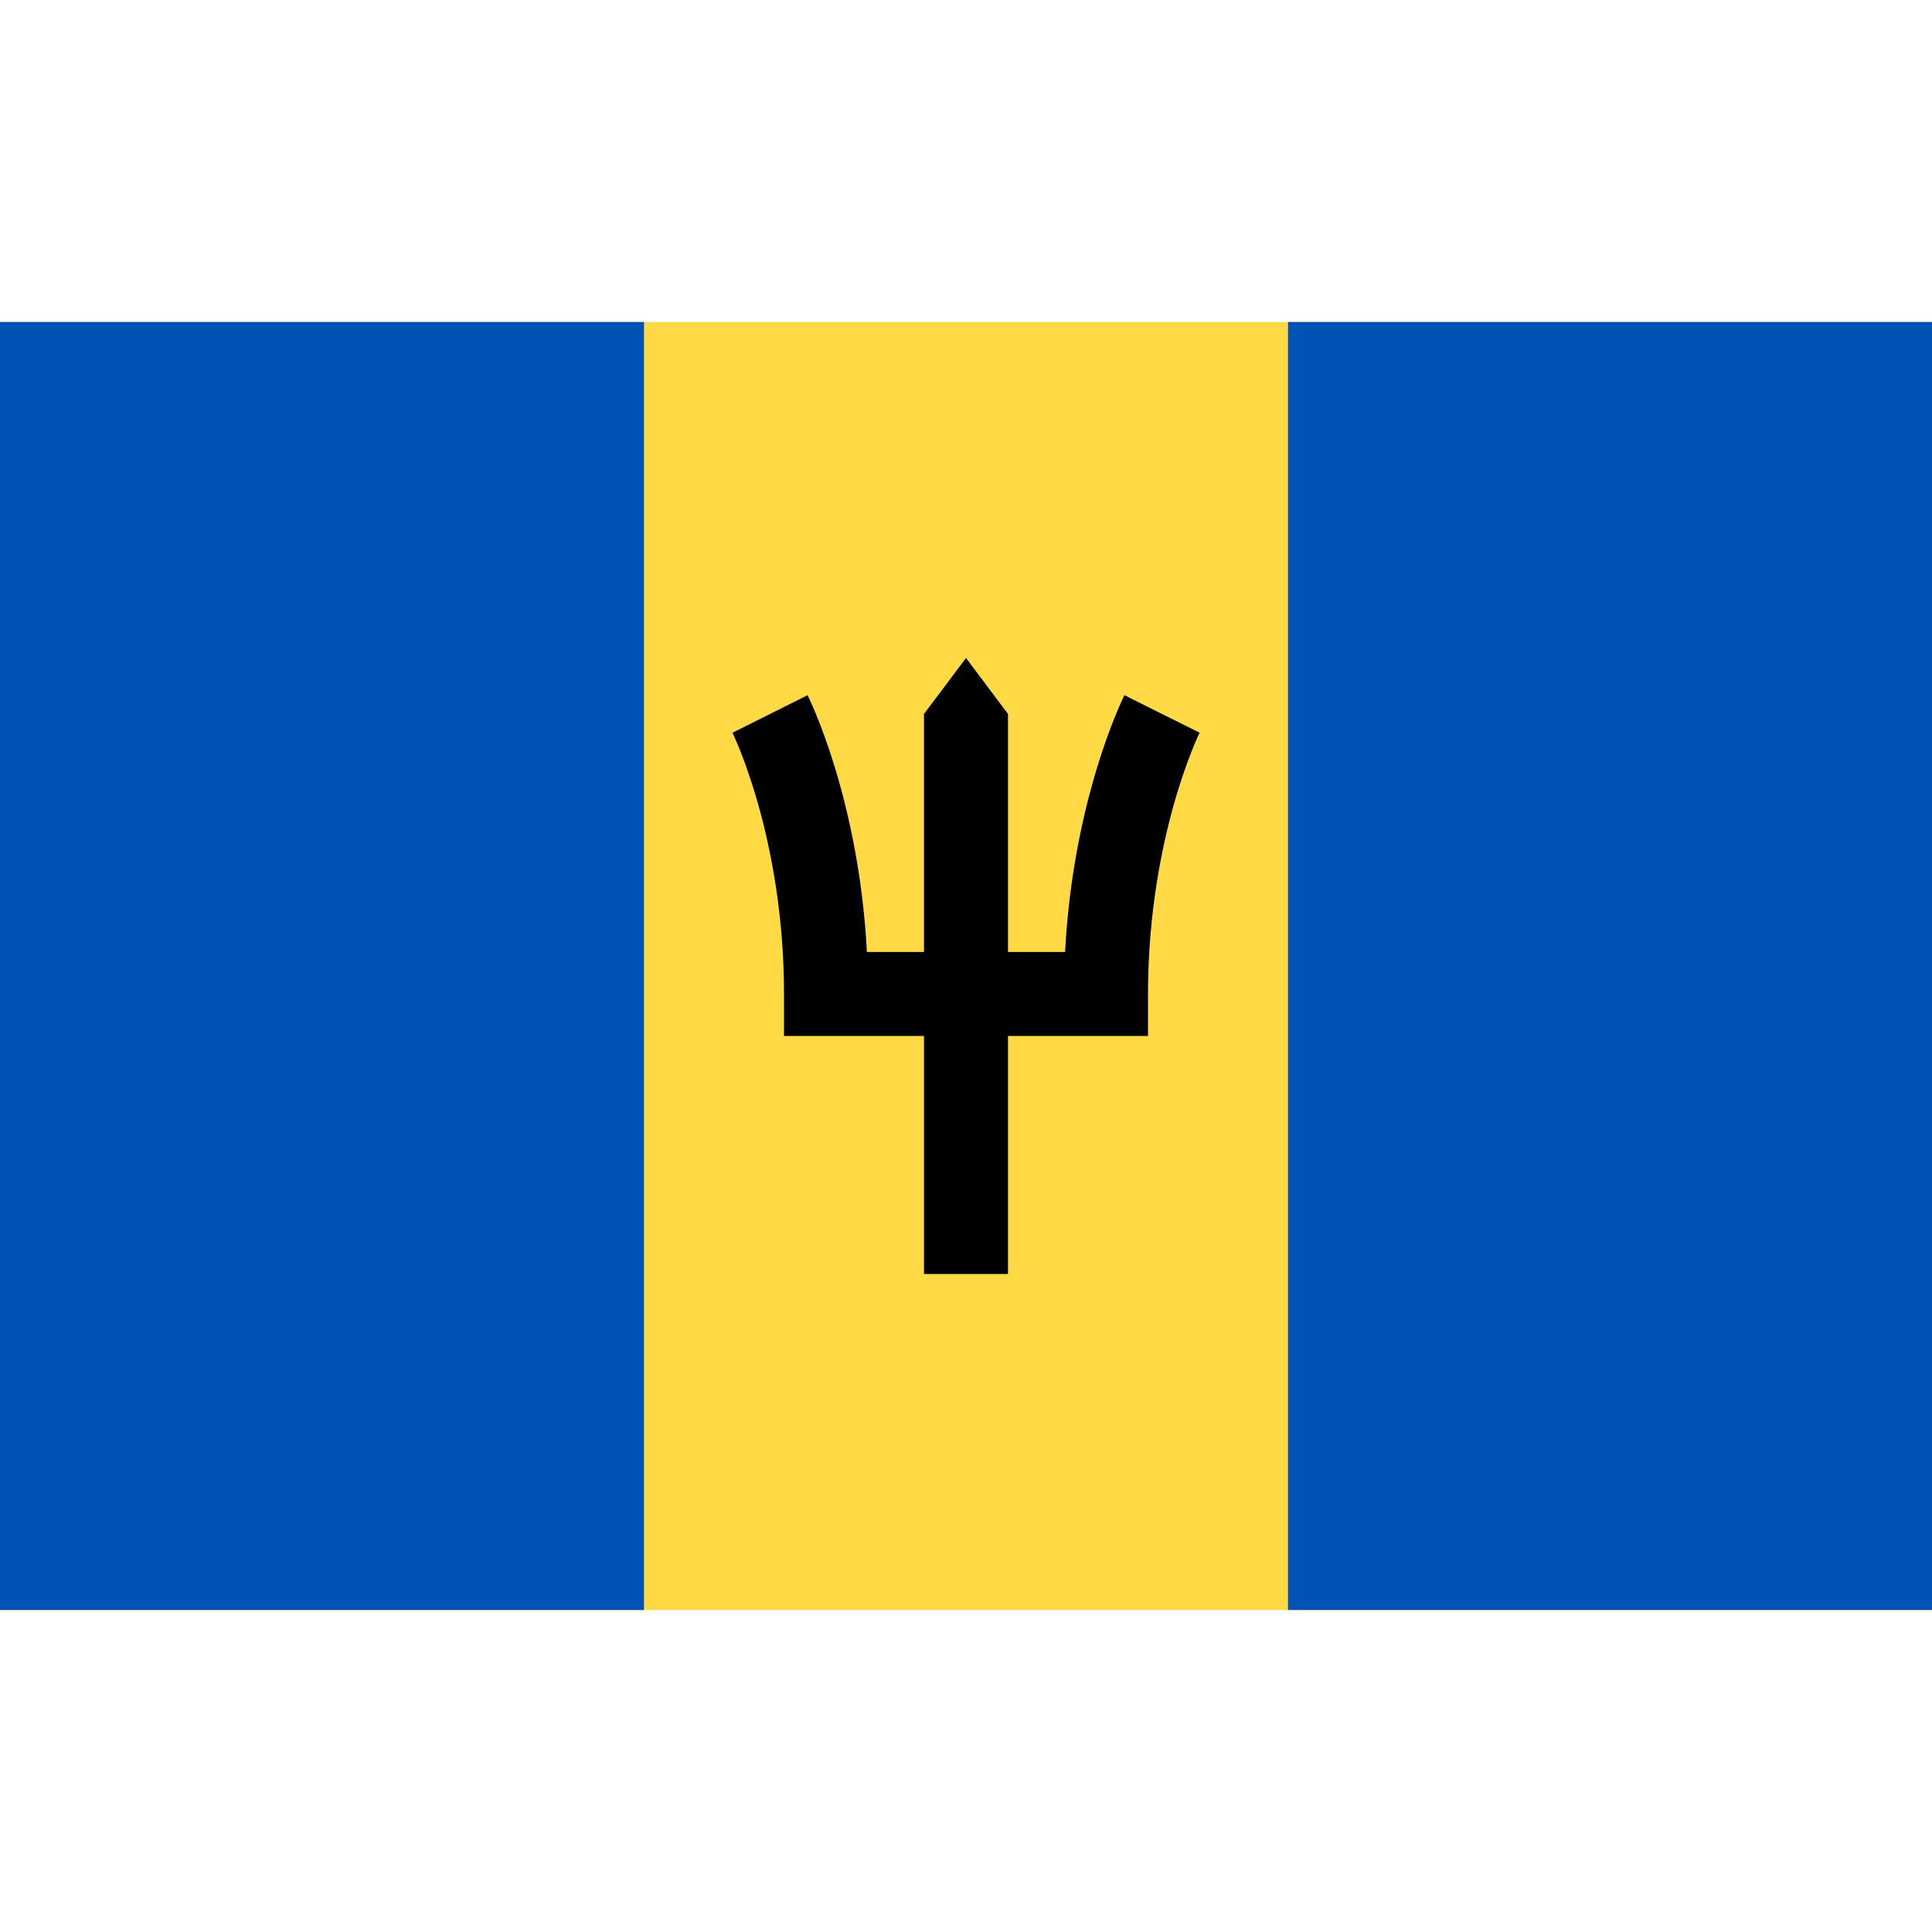
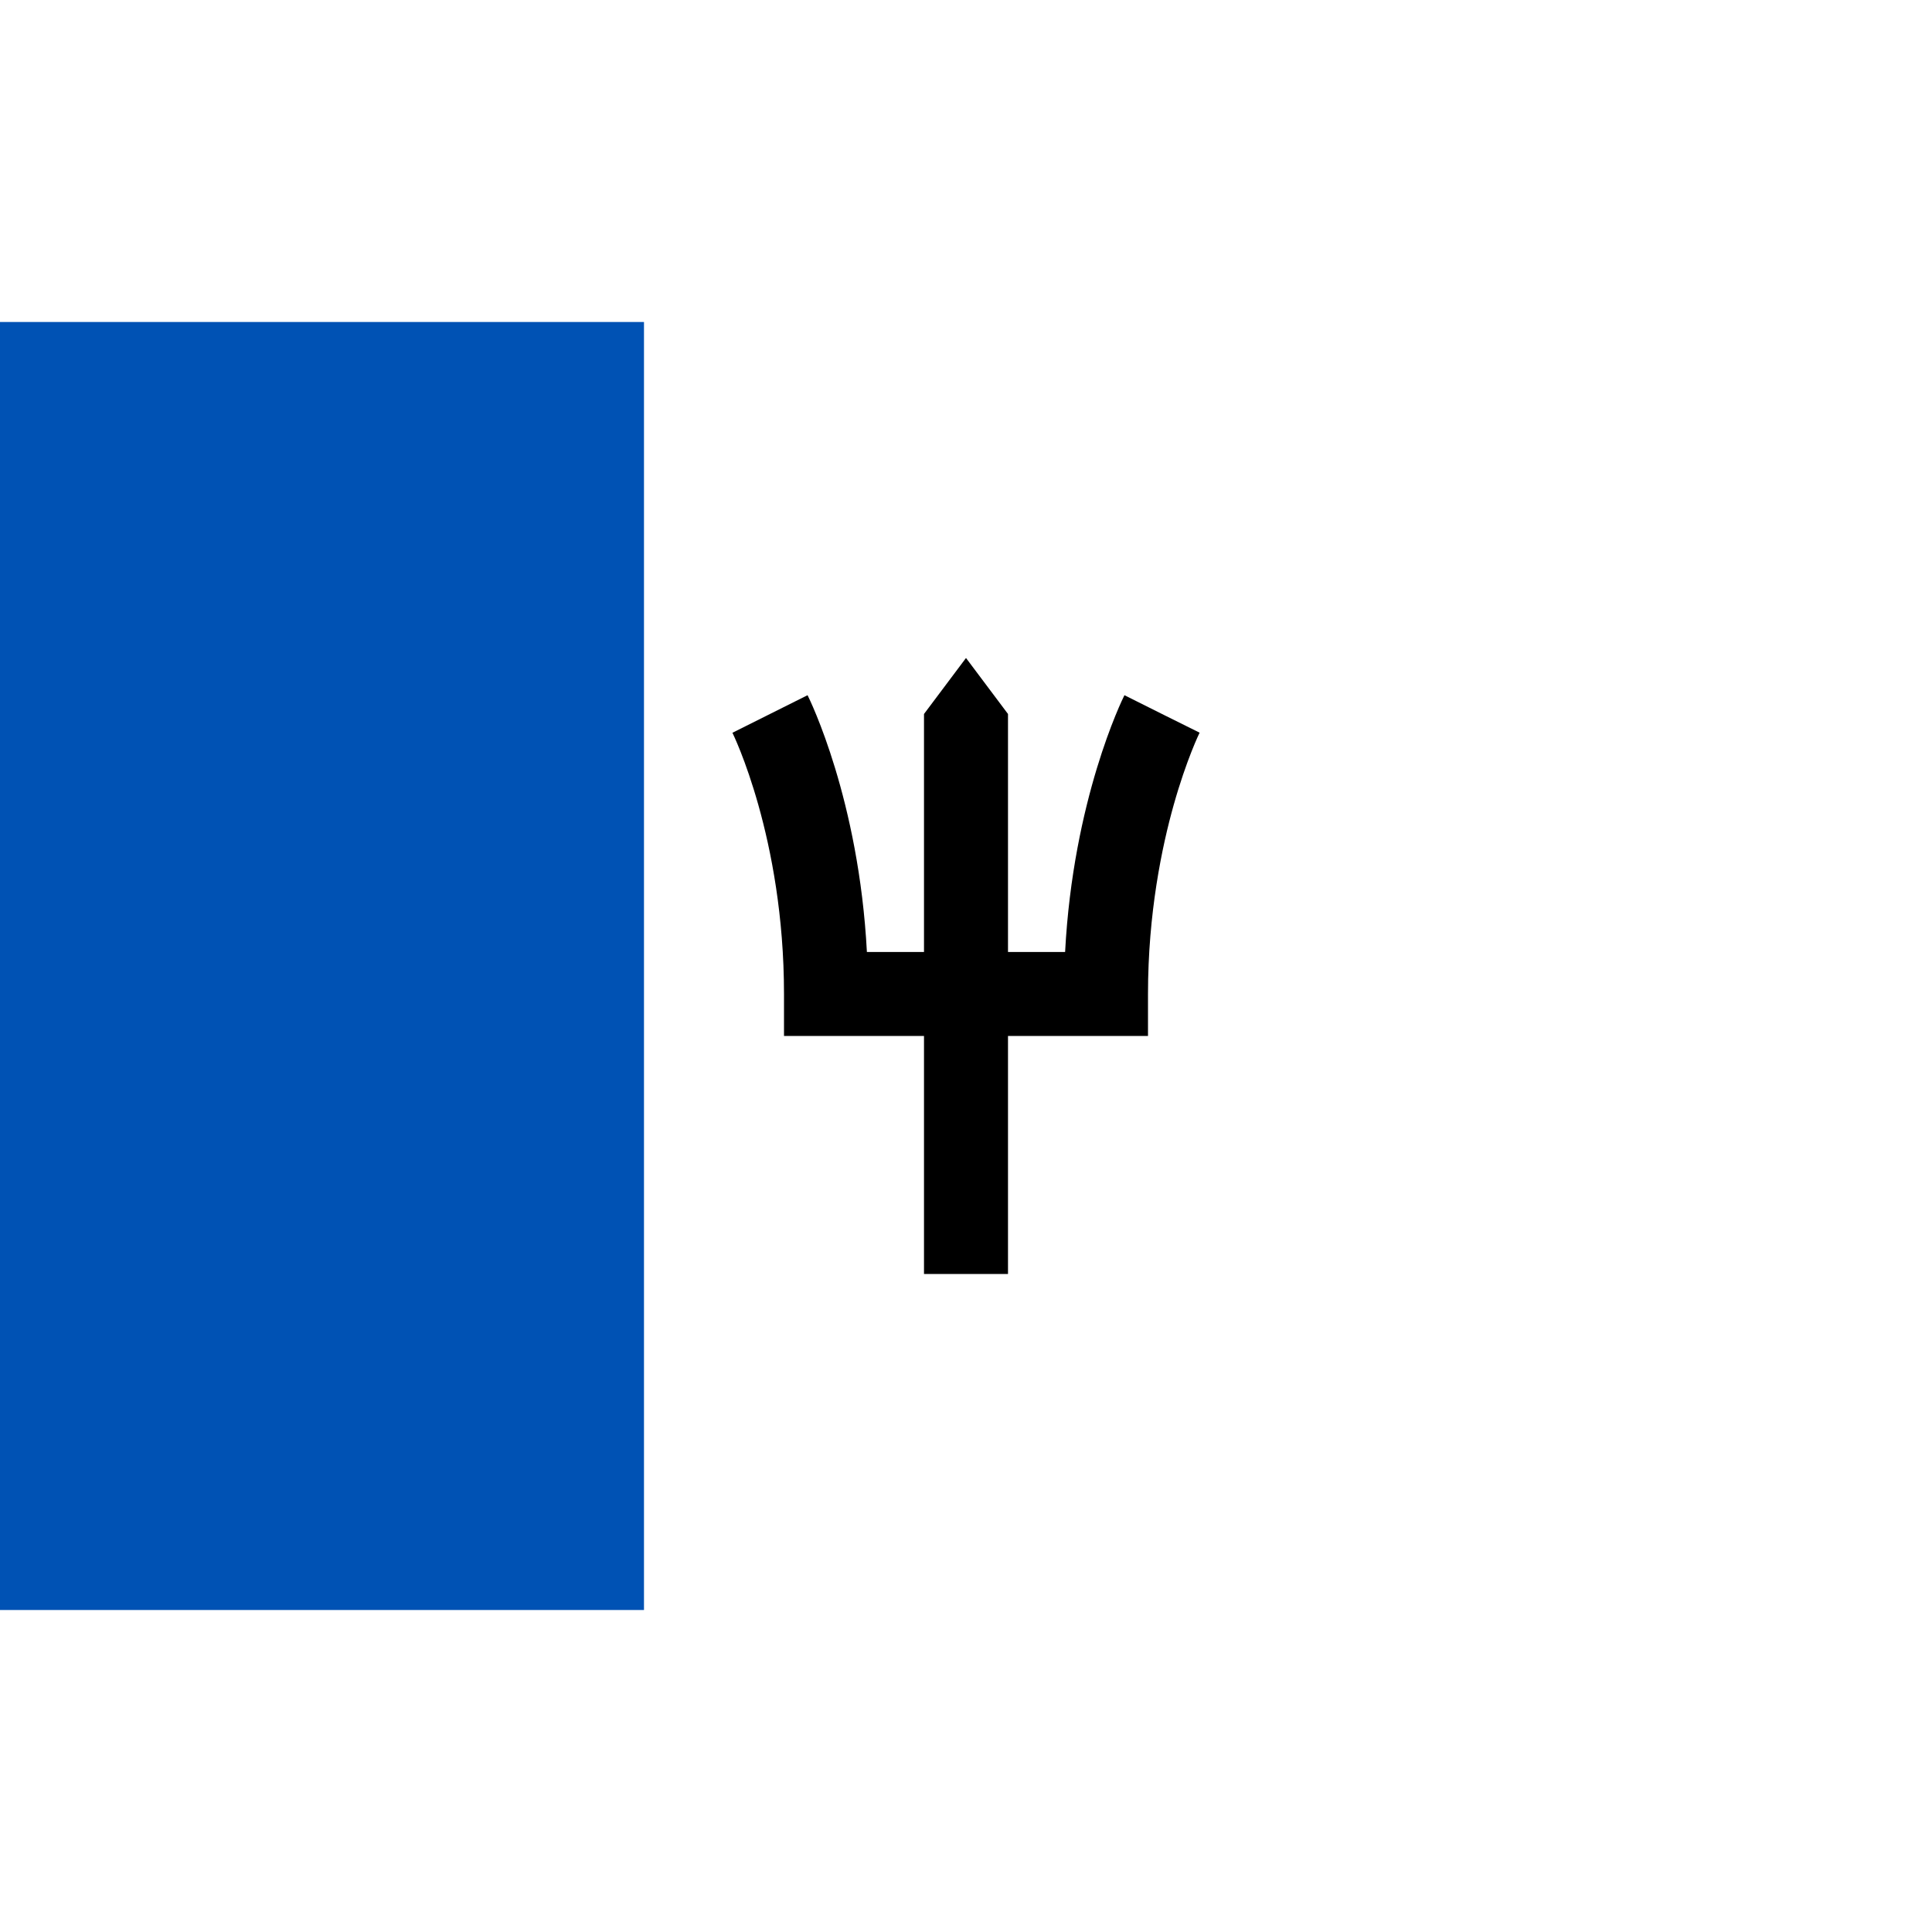
<svg xmlns="http://www.w3.org/2000/svg" viewBox="0 0 512 512" style="enable-background:new 0 0 512 512" xml:space="preserve">
-   <path style="fill:#ffda44" d="M0 85.331h512v341.337H0z" />
-   <path style="fill:#0052b4" d="M0 85.331h170.663v341.337H0zm341.337 0H512v341.337H341.337z" />
+   <path style="fill:#0052b4" d="M0 85.331h170.663v341.337H0zm341.337 0v341.337H341.337z" />
  <path d="m307.942 189.212 9.955 4.978-9.955-4.978-9.955-4.978c-.6 1.201-13.599 27.649-15.723 68.05H267.13v-63.073L256 174.372l-11.13 14.84v63.073h-15.133c-2.124-40.401-15.123-66.849-15.723-68.05l-19.911 9.955c.137.273 13.666 27.811 13.666 69.226v11.13h37.101v63.073h22.261v-63.073h37.101v-11.13c0-21.413 3.705-39.068 6.813-50.109 3.389-12.04 6.831-19.072 6.865-19.141l-9.968-4.954z" />
</svg>